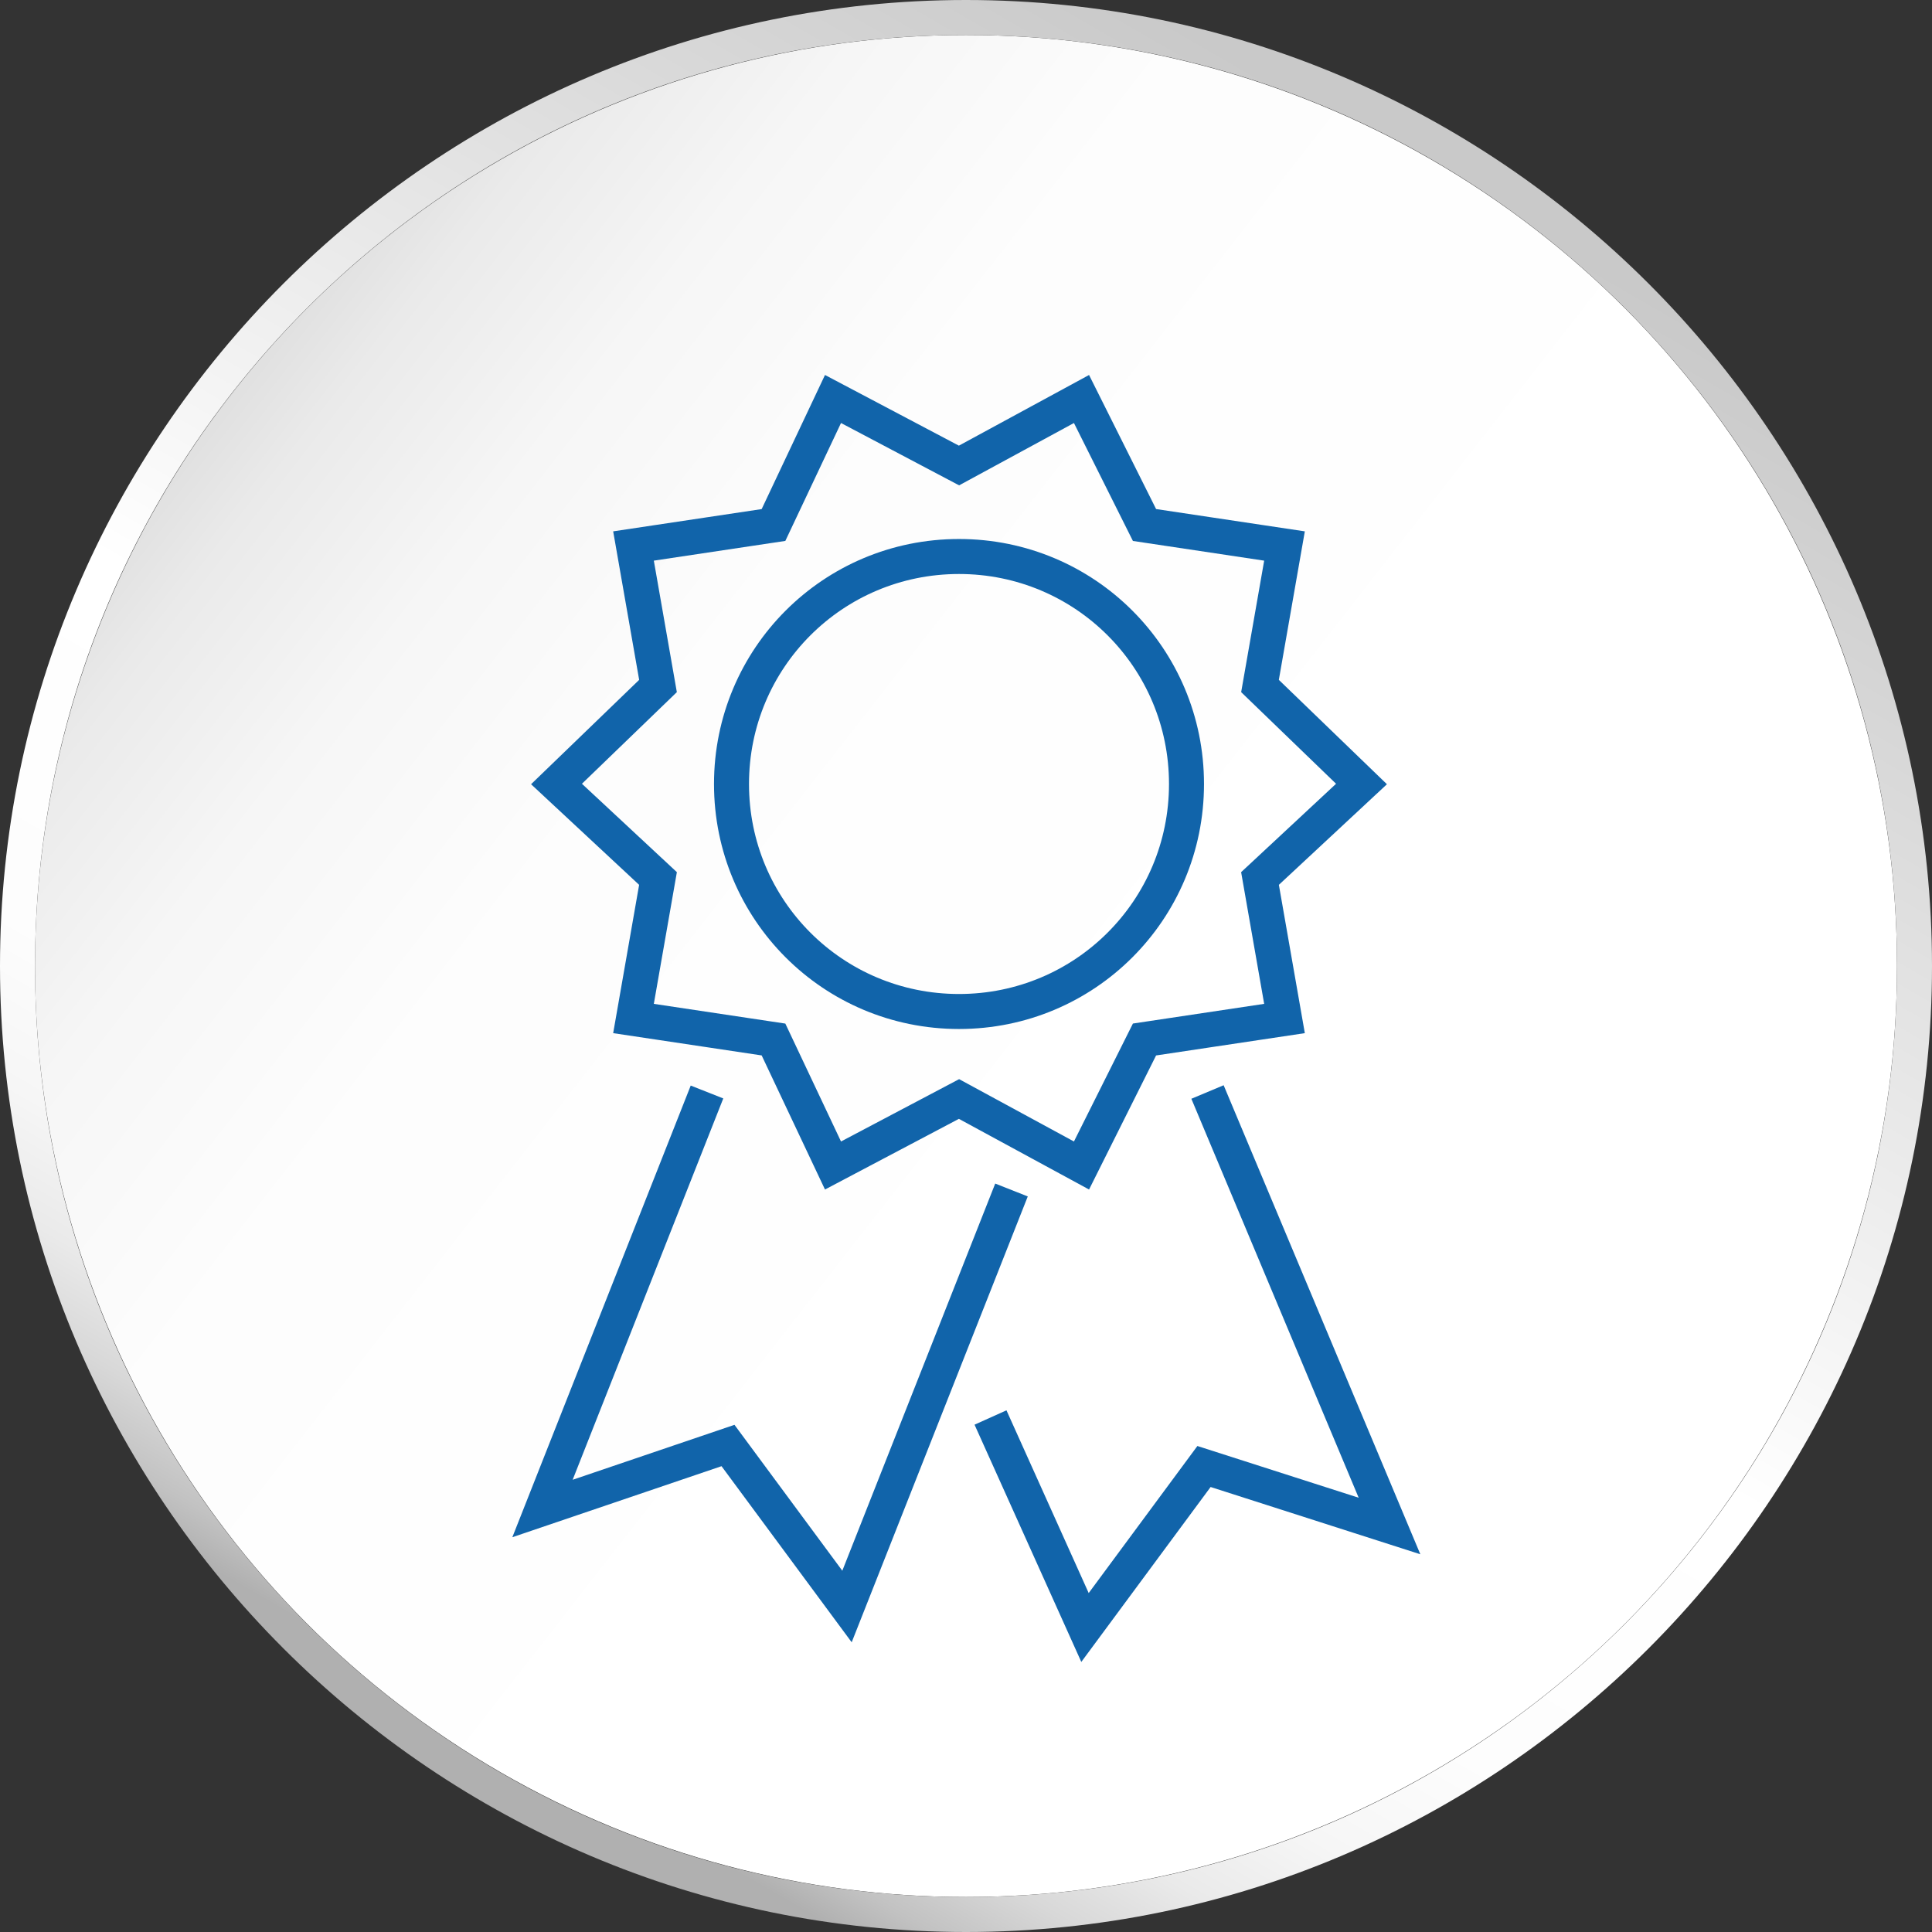
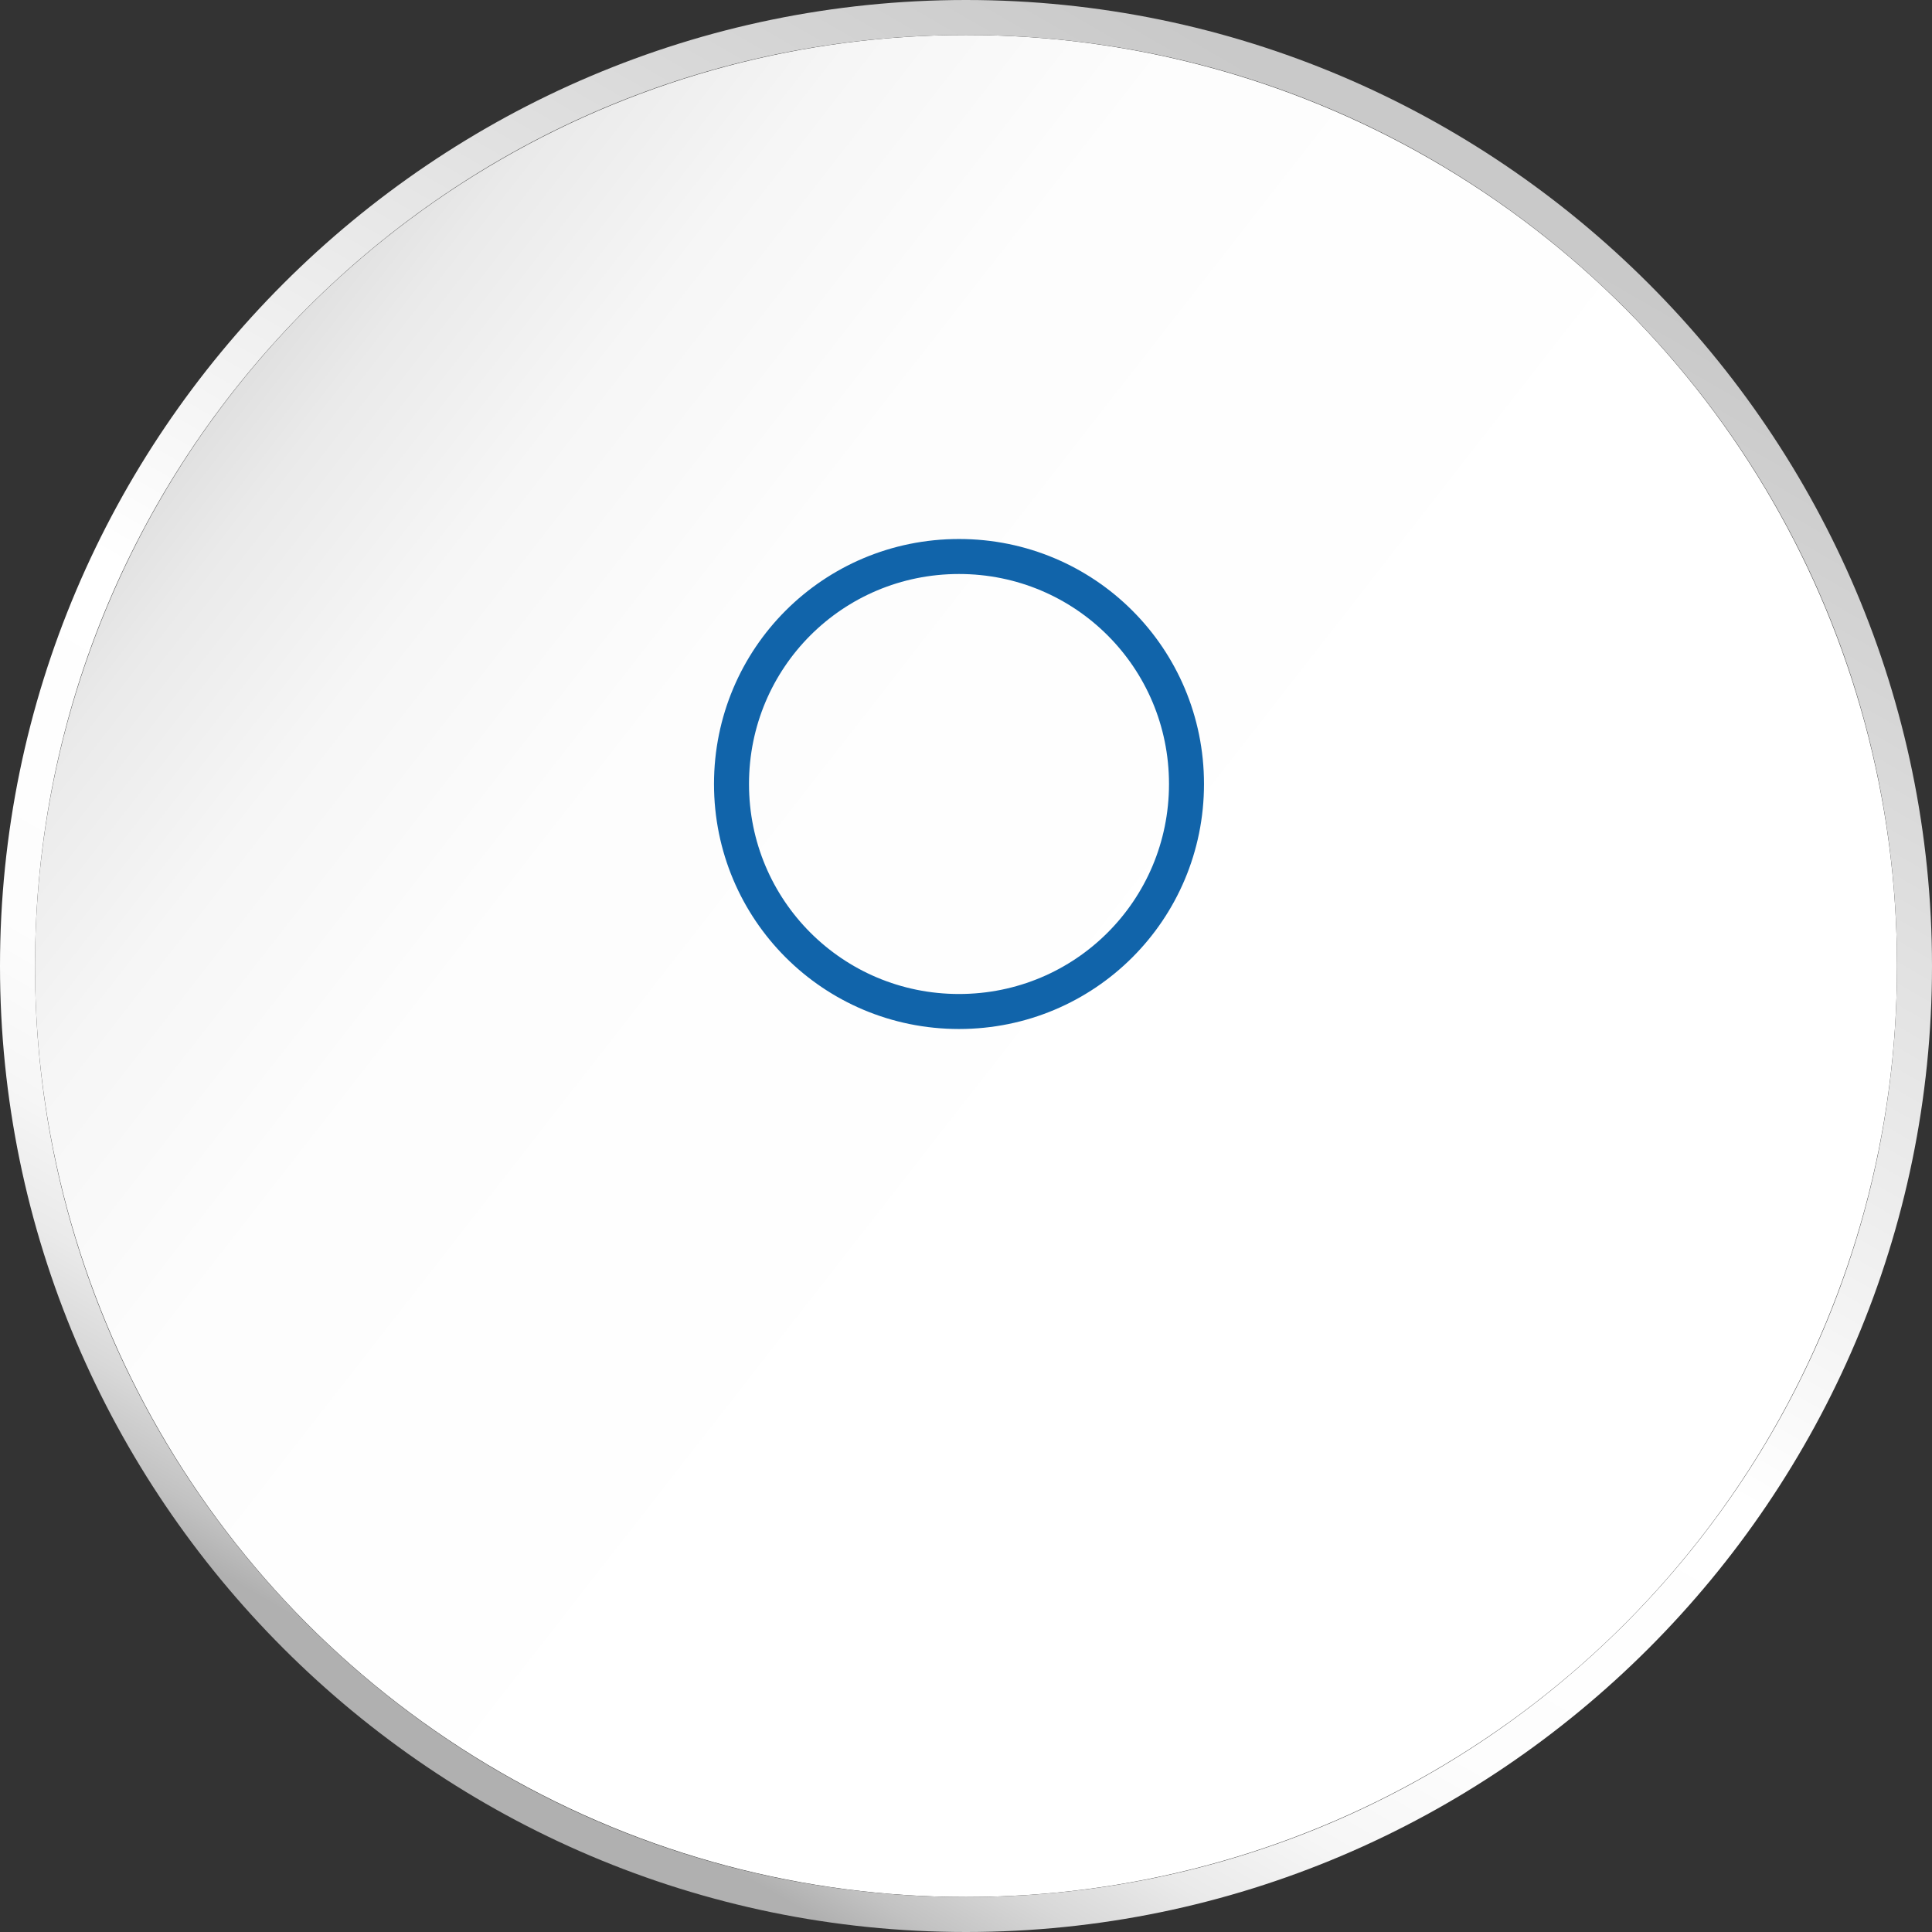
<svg xmlns="http://www.w3.org/2000/svg" id="Layer_1" x="0px" y="0px" viewBox="0 0 55.2 55.2" style="enable-background:new 0 0 55.2 55.2;" xml:space="preserve">
  <rect x="0" y="0" width="55.2" height="55.2" fill="#333333" stroke="none" />
  <style type="text/css">	.st0{fill:url(#SVGID_1_);}	.st1{fill:url(#SVGID_00000182496672297090357770000011696306925540095132_);}	.st2{fill:none;stroke:#1164AA;stroke-miterlimit:10;}</style>
  <g>
    <g>
      <linearGradient id="SVGID_1_" gradientUnits="userSpaceOnUse" x1="7.333772e-02" y1="51.864" x2="42.261" y2="18.972" gradientTransform="matrix(1 0 0 -1 0 58)">
        <stop offset="0" style="stop-color:#B0B0B0" />
        <stop offset="4.340000e-02" style="stop-color:#C2C2C2" />
        <stop offset="0.116" style="stop-color:#D8D8D8" />
        <stop offset="0.201" style="stop-color:#EAEAEA" />
        <stop offset="0.303" style="stop-color:#F6F6F6" />
        <stop offset="0.443" style="stop-color:#FDFDFD" />
        <stop offset="0.781" style="stop-color:#FFFFFF" />
      </linearGradient>
      <circle class="st0" cx="27.6" cy="27.6" r="26.6" />
      <linearGradient id="SVGID_00000000187691512567199780000016495799088495353782_" gradientUnits="userSpaceOnUse" x1="13.798" y1="6.53" x2="41.378" y2="54.299" gradientTransform="matrix(1 0 0 -1 0 58)">
        <stop offset="3.410000e-02" style="stop-color:#B0B0B0" />
        <stop offset="5.780000e-02" style="stop-color:#C2C2C2" />
        <stop offset="9.739999e-02" style="stop-color:#D8D8D8" />
        <stop offset="0.143" style="stop-color:#EAEAEA" />
        <stop offset="0.199" style="stop-color:#F6F6F6" />
        <stop offset="0.275" style="stop-color:#FDFDFD" />
        <stop offset="0.46" style="stop-color:#FFFFFF" />
        <stop offset="0.978" style="stop-color:#C9C9C9" />
      </linearGradient>
      <path style="fill:url(#SVGID_00000000187691512567199780000016495799088495353782_);" d="M27.6,1c14.7,0,26.6,11.9,26.6,26.6   S42.3,54.2,27.6,54.2S1,42.3,1,27.6S12.9,1,27.6,1 M27.6,0C12.4,0,0,12.4,0,27.6s12.4,27.6,27.6,27.6s27.6-12.4,27.6-27.6   S42.8,0,27.6,0L27.6,0z" />
    </g>
    <g>
-       <polygon class="st2" points="38.9,22.4 36,25.1 36.7,29.1 32.7,29.7 30.9,33.3 27.4,31.4 23.8,33.3 22.1,29.7 18.1,29.1    18.8,25.1 15.9,22.4 18.8,19.6 18.1,15.6 22.1,15 23.8,11.4 27.4,13.3 30.9,11.4 32.7,15 36.7,15.6 36,19.6   " />
      <path class="st2" d="M33.9,22.4c0,3.6-2.9,6.5-6.5,6.5s-6.5-2.9-6.5-6.5s2.9-6.5,6.5-6.5S33.9,18.8,33.9,22.4z" />
      <g>
-         <polyline class="st2" points="28.9,34 24.2,45.9 20.8,41.3 15.5,43.1 20.2,31.2    " />
-         <polyline class="st2" points="28.3,40.5 31,46.5 34.4,41.9 39.7,43.6 34.5,31.2    " />
-       </g>
+         </g>
    </g>
  </g>
</svg>